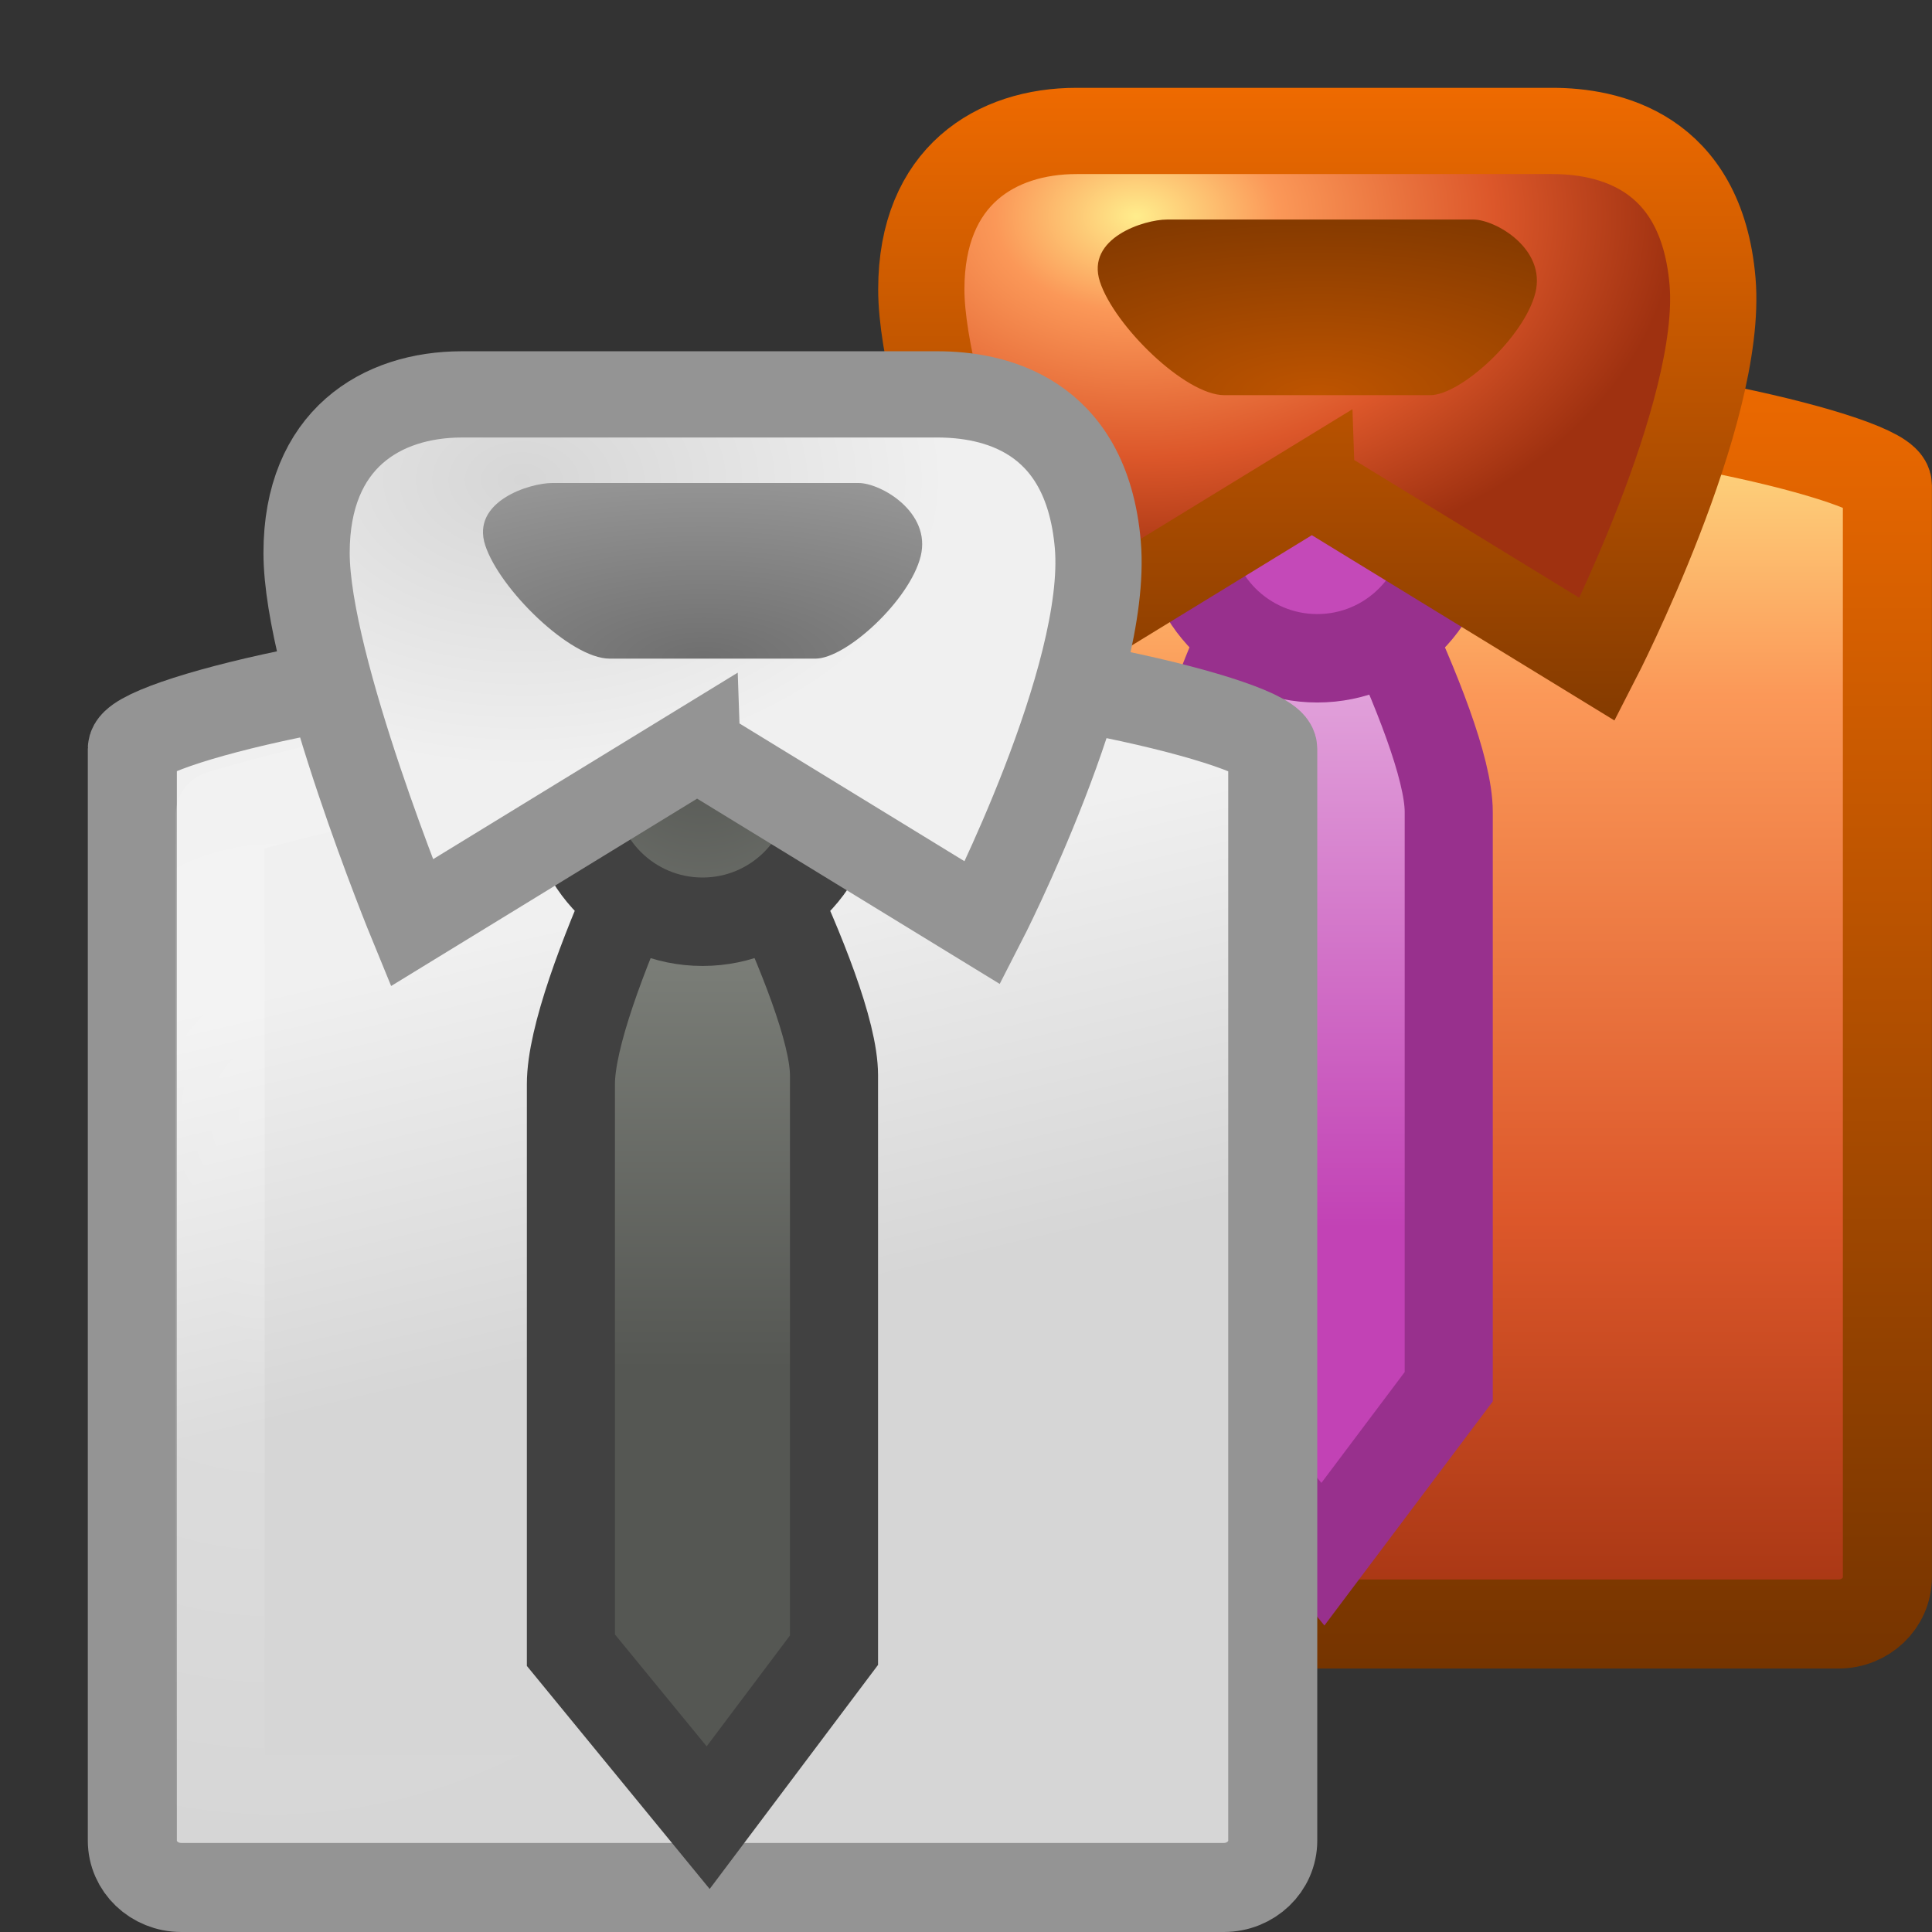
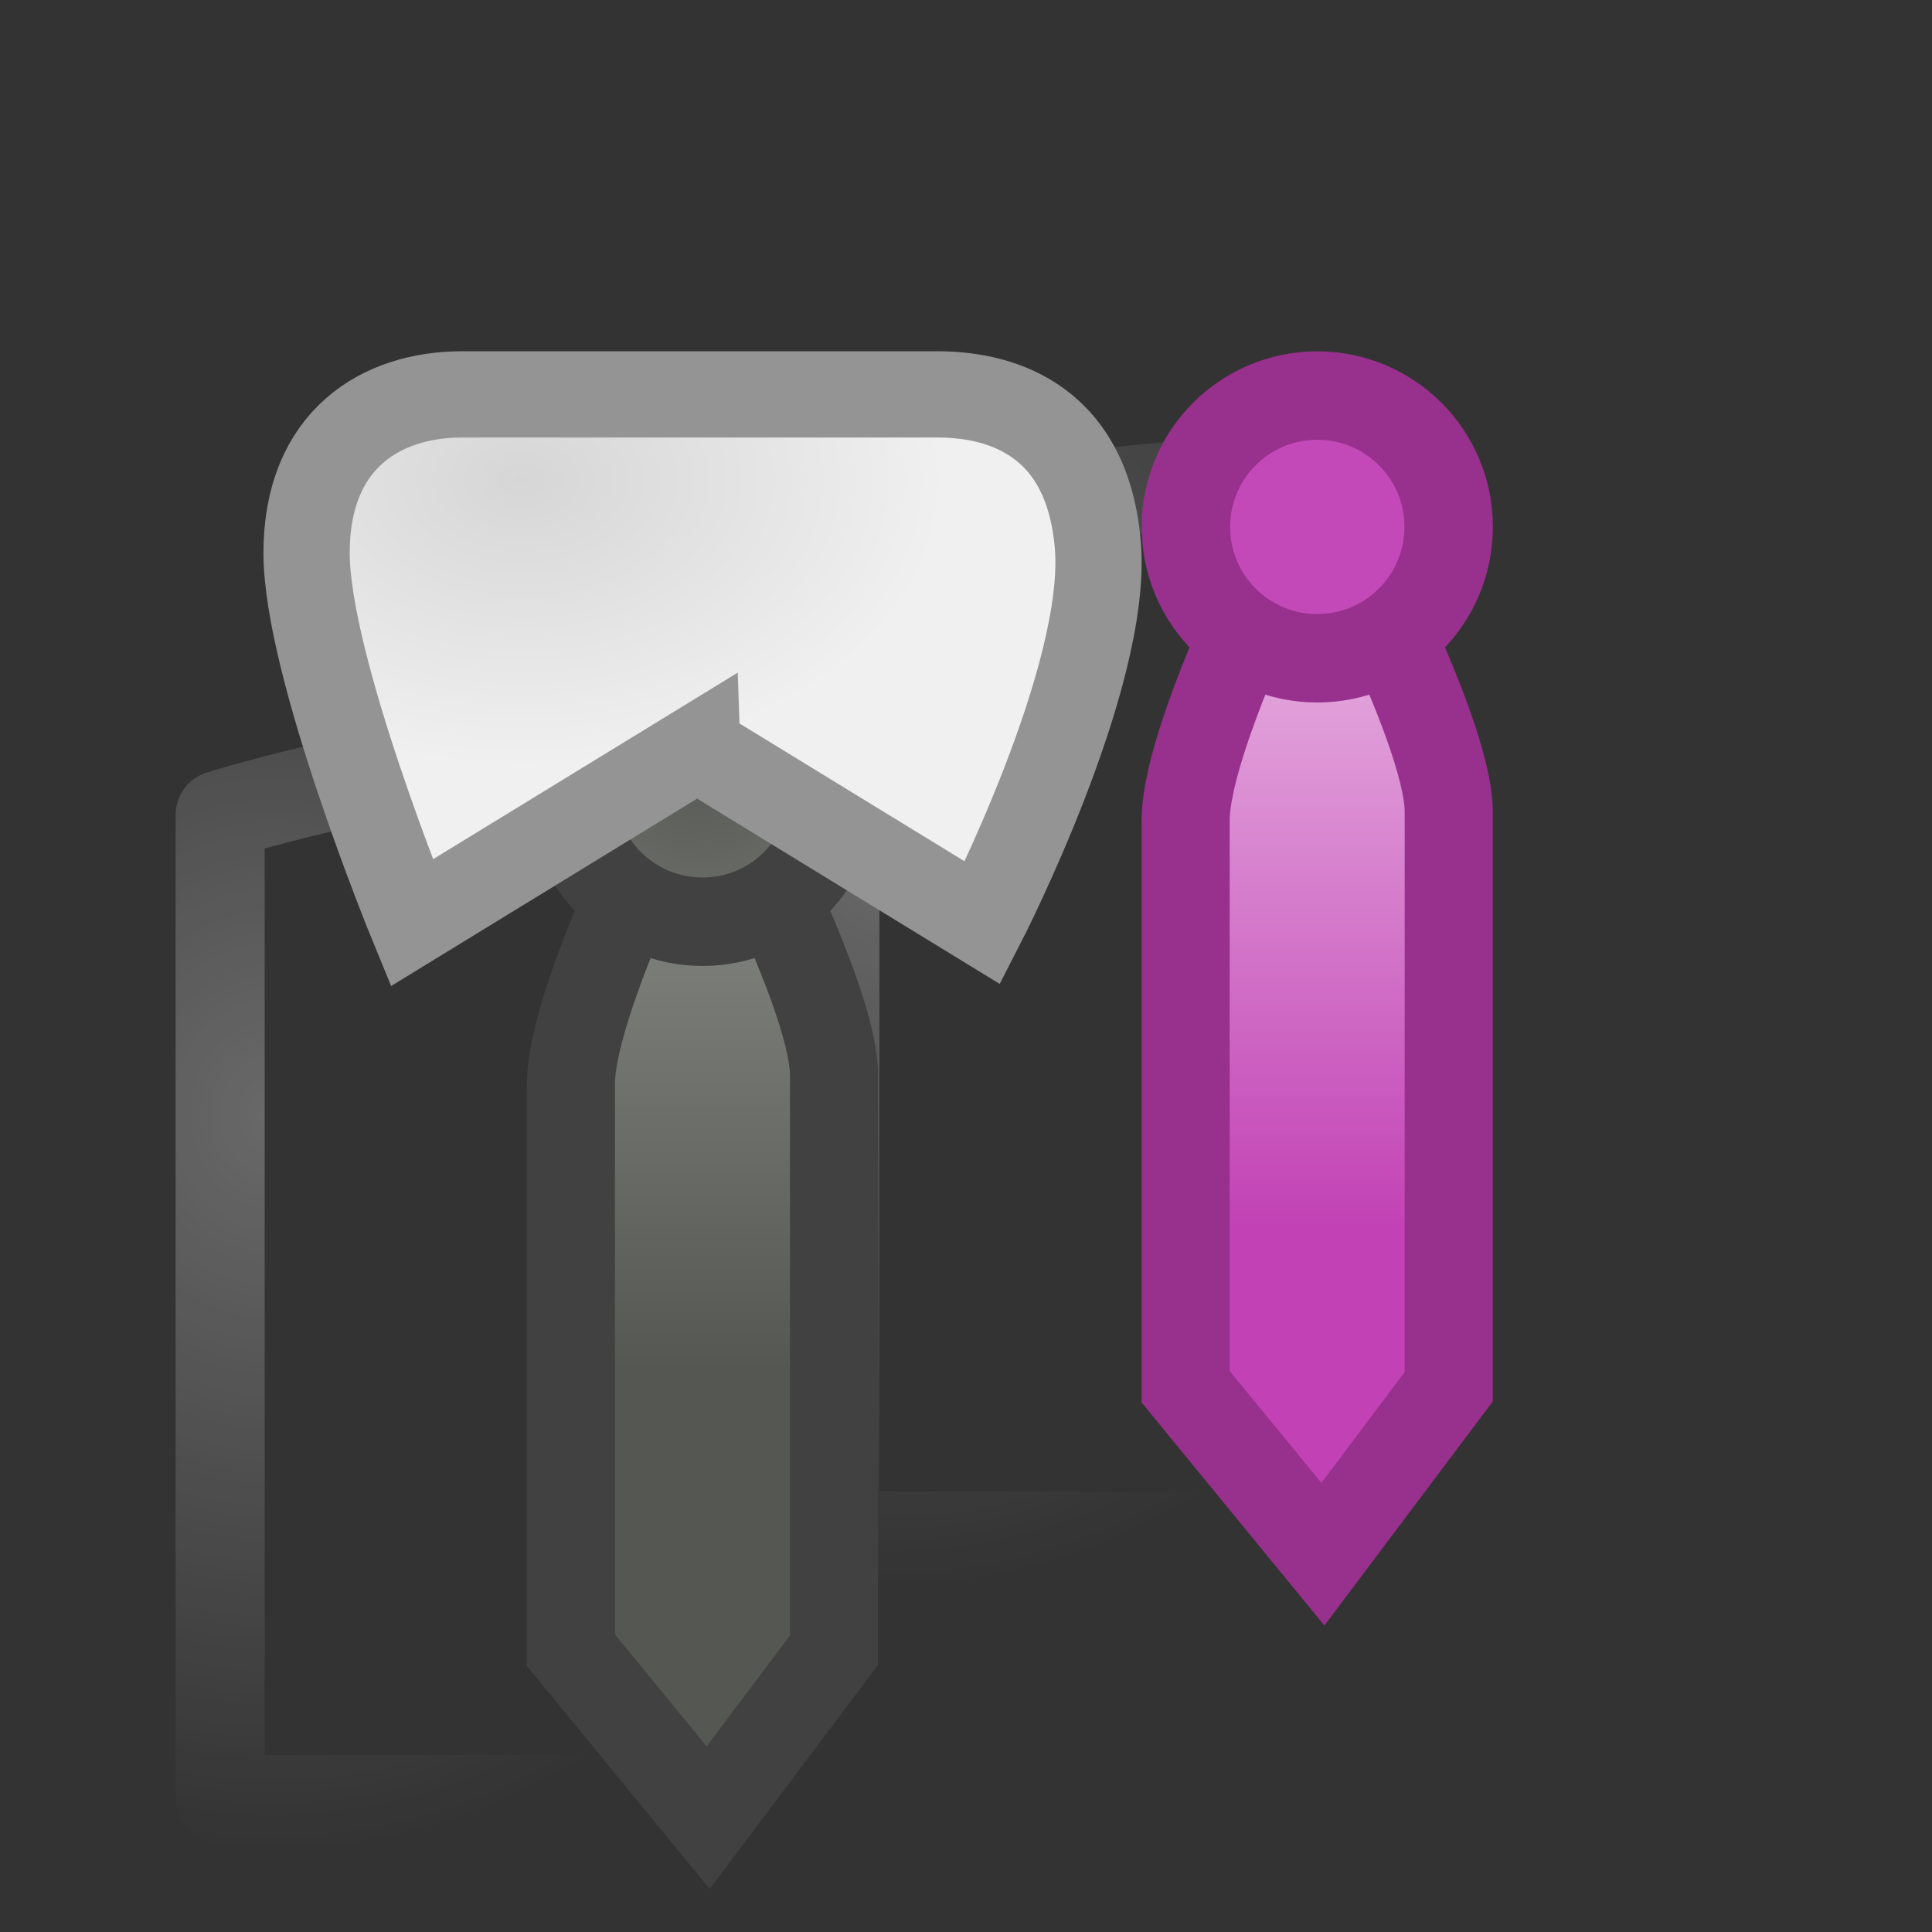
<svg xmlns="http://www.w3.org/2000/svg" xmlns:xlink="http://www.w3.org/1999/xlink" id="svg3406" width="22" height="22" version="1.0">
  <rect width="100%" height="100%" fill="#333333" stroke="none" />
  <defs id="defs3408">
    <linearGradient id="linearGradient3396" x1="20.896" x2="20.896" y1="19.034" y2="4" gradientUnits="userSpaceOnUse" xlink:href="#linearGradient3420" />
    <linearGradient id="linearGradient3818" x1="20.415" x2="20.415" y1="14.196" y2="41.498" gradientTransform="matrix(.57 0 0 .549 5.283 -3.8)" gradientUnits="userSpaceOnUse" xlink:href="#linearGradient3839" />
    <radialGradient id="radialGradient3815" cx="4" cy="14.136" r="5" gradientTransform="matrix(1.467 1.8385e-7 -2.1847e-7 1.68 4.243 -14.055)" gradientUnits="userSpaceOnUse" xlink:href="#linearGradient6823" />
    <linearGradient id="linearGradient3812" x1="38.489" x2="38.489" y1="19.199" y2="31.401" gradientTransform="matrix(.5 0 0 .565 -4.263 -3.757)" gradientUnits="userSpaceOnUse">
      <stop id="stop9368" style="stop-color:#e5addf" offset="0" />
      <stop id="stop9370" style="stop-color:#c242b5" offset="1" />
    </linearGradient>
    <linearGradient id="linearGradient3420">
      <stop id="stop3422" style="stop-color:#753400" offset="0" />
      <stop id="stop3424" style="stop-color:#ee6a00" offset="1" />
    </linearGradient>
    <linearGradient id="linearGradient3404" x1="19.205" x2="19.205" y1="9.243" y2="1" gradientUnits="userSpaceOnUse" xlink:href="#linearGradient3420" />
    <linearGradient id="linearGradient3839">
      <stop id="stop3841" style="stop-color:#ffed8c" offset="0" />
      <stop id="stop3843" style="stop-color:#fb9858" offset=".262" />
      <stop id="stop3845" style="stop-color:#dc572a" offset=".661" />
      <stop id="stop3847" style="stop-color:#9f3110" offset="1" />
    </linearGradient>
    <radialGradient id="radialGradient3806" cx="27.849" cy="4.607" r="7.489" gradientTransform="matrix(.82 0 0 .555 -9.893 -.095)" gradientUnits="userSpaceOnUse" xlink:href="#linearGradient3839" />
    <radialGradient id="radialGradient3803" cx="30.974" cy="12.173" r="4.891" gradientTransform="matrix(1.088 0 0 .436 -18.687 -.807)" gradientUnits="userSpaceOnUse">
      <stop id="stop3431" style="stop-color:#be5400" offset="0" />
      <stop id="stop3433" style="stop-color:#823900" offset="1" />
    </radialGradient>
    <linearGradient id="linearGradient2896" x1="17.062" x2="14.986" y1="28.909" y2="20.414" gradientTransform="matrix(.57 0 0 .549 -1.717 -.8)" gradientUnits="userSpaceOnUse" xlink:href="#linearGradient3568" />
    <linearGradient id="linearGradient6823">
      <stop id="stop6825" style="stop-color:#fff" offset="0" />
      <stop id="stop6827" style="stop-color:#fff;stop-opacity:0" offset="1" />
    </linearGradient>
    <radialGradient id="radialGradient2893" cx="4" cy="14.136" r="5" gradientTransform="matrix(1.467 1.8385e-7 -2.1847e-7 1.68 -2.757 -11.055)" gradientUnits="userSpaceOnUse" xlink:href="#linearGradient6823" />
    <linearGradient id="linearGradient2890" x1="38.492" x2="38.492" y1="28.944" y2="20.348" gradientTransform="matrix(.5 0 0 .565 -11.263 -.757)" gradientUnits="userSpaceOnUse" xlink:href="#linearGradient4639" />
    <linearGradient id="linearGradient4639">
      <stop id="stop4641" style="stop-color:#555753" offset="0" />
      <stop id="stop4643" style="stop-color:#7c7f79" offset="1" />
    </linearGradient>
    <radialGradient id="radialGradient2887" cx="18.164" cy="22.429" r="2.842" gradientTransform="matrix(1.195 0 0 1.238 -13.711 -19.31)" gradientUnits="userSpaceOnUse" xlink:href="#linearGradient4639" />
    <linearGradient id="linearGradient3568">
      <stop id="stop3570" style="stop-color:#d6d6d6" offset="0" />
      <stop id="stop3572" style="stop-color:#f0f0f0" offset="1" />
    </linearGradient>
    <radialGradient id="radialGradient2884" cx="27.849" cy="4.607" r="7.489" gradientTransform="matrix(.645 0 0 .437 -12.019 3.451)" gradientUnits="userSpaceOnUse" xlink:href="#linearGradient3568" />
    <radialGradient id="radialGradient2881" cx="30.974" cy="12.173" r="4.891" gradientTransform="matrix(1.088 0 0 .436 -25.687 2.193)" gradientUnits="userSpaceOnUse">
      <stop id="stop3552" style="stop-color:#6f6f6f" offset="0" />
      <stop id="stop3554" style="stop-color:#969696" offset="1" />
    </radialGradient>
  </defs>
  <g id="layer1">
-     <path id="path3000" d="m13.945 4.507h2.109c2.442 0 5.438 0.724 5.438 1.02v12.432c0 0.296-0.249 0.534-0.558 0.534h-11.87c-0.309 0-0.558-0.238-0.558-0.534v-12.432c0-0.296 2.946-1.02 5.438-1.02z" style="enable-background:new;fill-rule:evenodd;fill:url(#linearGradient3818);stroke-width:1.014;stroke:url(#linearGradient3396)" />
    <path id="path3002" d="m14.108 5.507h1.784c2.066 0 4.601 0.773 4.601 0.773v11.212h-10.986v-11.212s2.492-0.773 4.601-0.773z" style="enable-background:new;fill:none;opacity:.263;stroke-linejoin:round;stroke-width:1.014;stroke:url(#radialGradient3815)" />
    <path id="path3004" d="m14.978 5.495s-1.477 2.79-1.477 3.85v6.446l1.563 1.907 1.433-1.907v-6.546c0-0.99-1.52-3.75-1.52-3.75z" style="enable-background:new;fill-rule:evenodd;fill:url(#linearGradient3812);stroke-width:1.003;stroke:#98308d" />
    <path id="path3006" d="m16.496 6c2.42e-4 0.826-0.67 1.496-1.496 1.496s-1.497-0.67-1.496-1.496c-2.42e-4 -0.826 0.67-1.496 1.496-1.496s1.497 0.67 1.496 1.496z" style="enable-background:new;fill-rule:evenodd;fill:#c449b8;stroke-width:1.007;stroke:#98308d" />
-     <path id="path3008" d="m14.939 5.518-3.25 1.99s-1.198-2.916-1.198-4.212c0-1.296 0.855-1.805 1.768-1.805h5.417c0.617 0 1.696 0.208 1.825 1.713 0.128 1.504-1.312 4.305-1.312 4.305l-3.25-1.99z" style="enable-background:new;fill-rule:evenodd;fill:url(#radialGradient3806);stroke-width:.982;stroke:url(#linearGradient3404)" />
-     <path id="path3010" d="m13.288 2.5c-0.255 0-0.926 0.208-0.763 0.708 0.163 0.5 0.969 1.292 1.417 1.292h2.343c0.352 0 1.076-0.667 1.199-1.167 0.123-0.5-0.453-0.833-0.708-0.833h-3.487z" style="enable-background:new;fill-rule:evenodd;fill:url(#radialGradient3803)" />
-     <path id="path15945" d="m6.946 7.507h2.109c2.442 0 5.438 0.724 5.438 1.02v12.432c0 0.296-0.249 0.534-0.558 0.534h-11.87c-0.309 0-0.558-0.238-0.558-0.534v-12.432c0-0.296 2.946-1.02 5.438-1.02z" style="enable-background:new;fill-rule:evenodd;fill:url(#linearGradient2896);stroke-width:1.014;stroke:#949494" />
    <path id="path15947" d="m7.108 8.507h1.784c2.066 0 4.601 0.773 4.601 0.773v11.212h-10.986v-11.212s2.492-0.773 4.601-0.773z" style="enable-background:new;fill:none;opacity:.263;stroke-linejoin:round;stroke-width:1.014;stroke:url(#radialGradient2893)" />
    <path id="path15949" d="m7.978 8.495s-1.477 2.79-1.477 3.85v6.446l1.563 1.907 1.433-1.907v-6.546c0-0.99-1.52-3.75-1.52-3.75z" style="enable-background:new;fill-rule:evenodd;fill:url(#linearGradient2890);stroke-width:1.003;stroke:#414141" />
    <path id="path15951" d="m9.496 9c2.414e-4 0.826-0.67 1.496-1.496 1.496-0.827 0-1.497-0.67-1.496-1.496-2.414e-4 -0.826 0.67-1.496 1.496-1.496 0.827 0 1.497 0.67 1.496 1.496z" style="enable-background:new;fill-rule:evenodd;fill:url(#radialGradient2887);stroke-width:1.007;stroke:#414141" />
    <path id="path15953" d="m7.939 8.518-3.25 1.99s-1.198-2.916-1.198-4.212c0-1.296 0.855-1.805 1.768-1.805h5.417c0.617 0 1.696 0.208 1.825 1.713 0.128 1.504-1.312 4.305-1.312 4.305l-3.25-1.99z" style="enable-background:new;fill-rule:evenodd;fill:url(#radialGradient2884);stroke-width:.982;stroke:#949494" />
-     <path id="path15955" d="m6.288 5.5c-0.255 0-0.926 0.208-0.763 0.708 0.163 0.5 0.969 1.292 1.417 1.292h2.343c0.352 0 1.076-0.667 1.199-1.167 0.123-0.5-0.453-0.833-0.708-0.833h-3.487z" style="enable-background:new;fill-rule:evenodd;fill:url(#radialGradient2881)" />
  </g>
</svg>